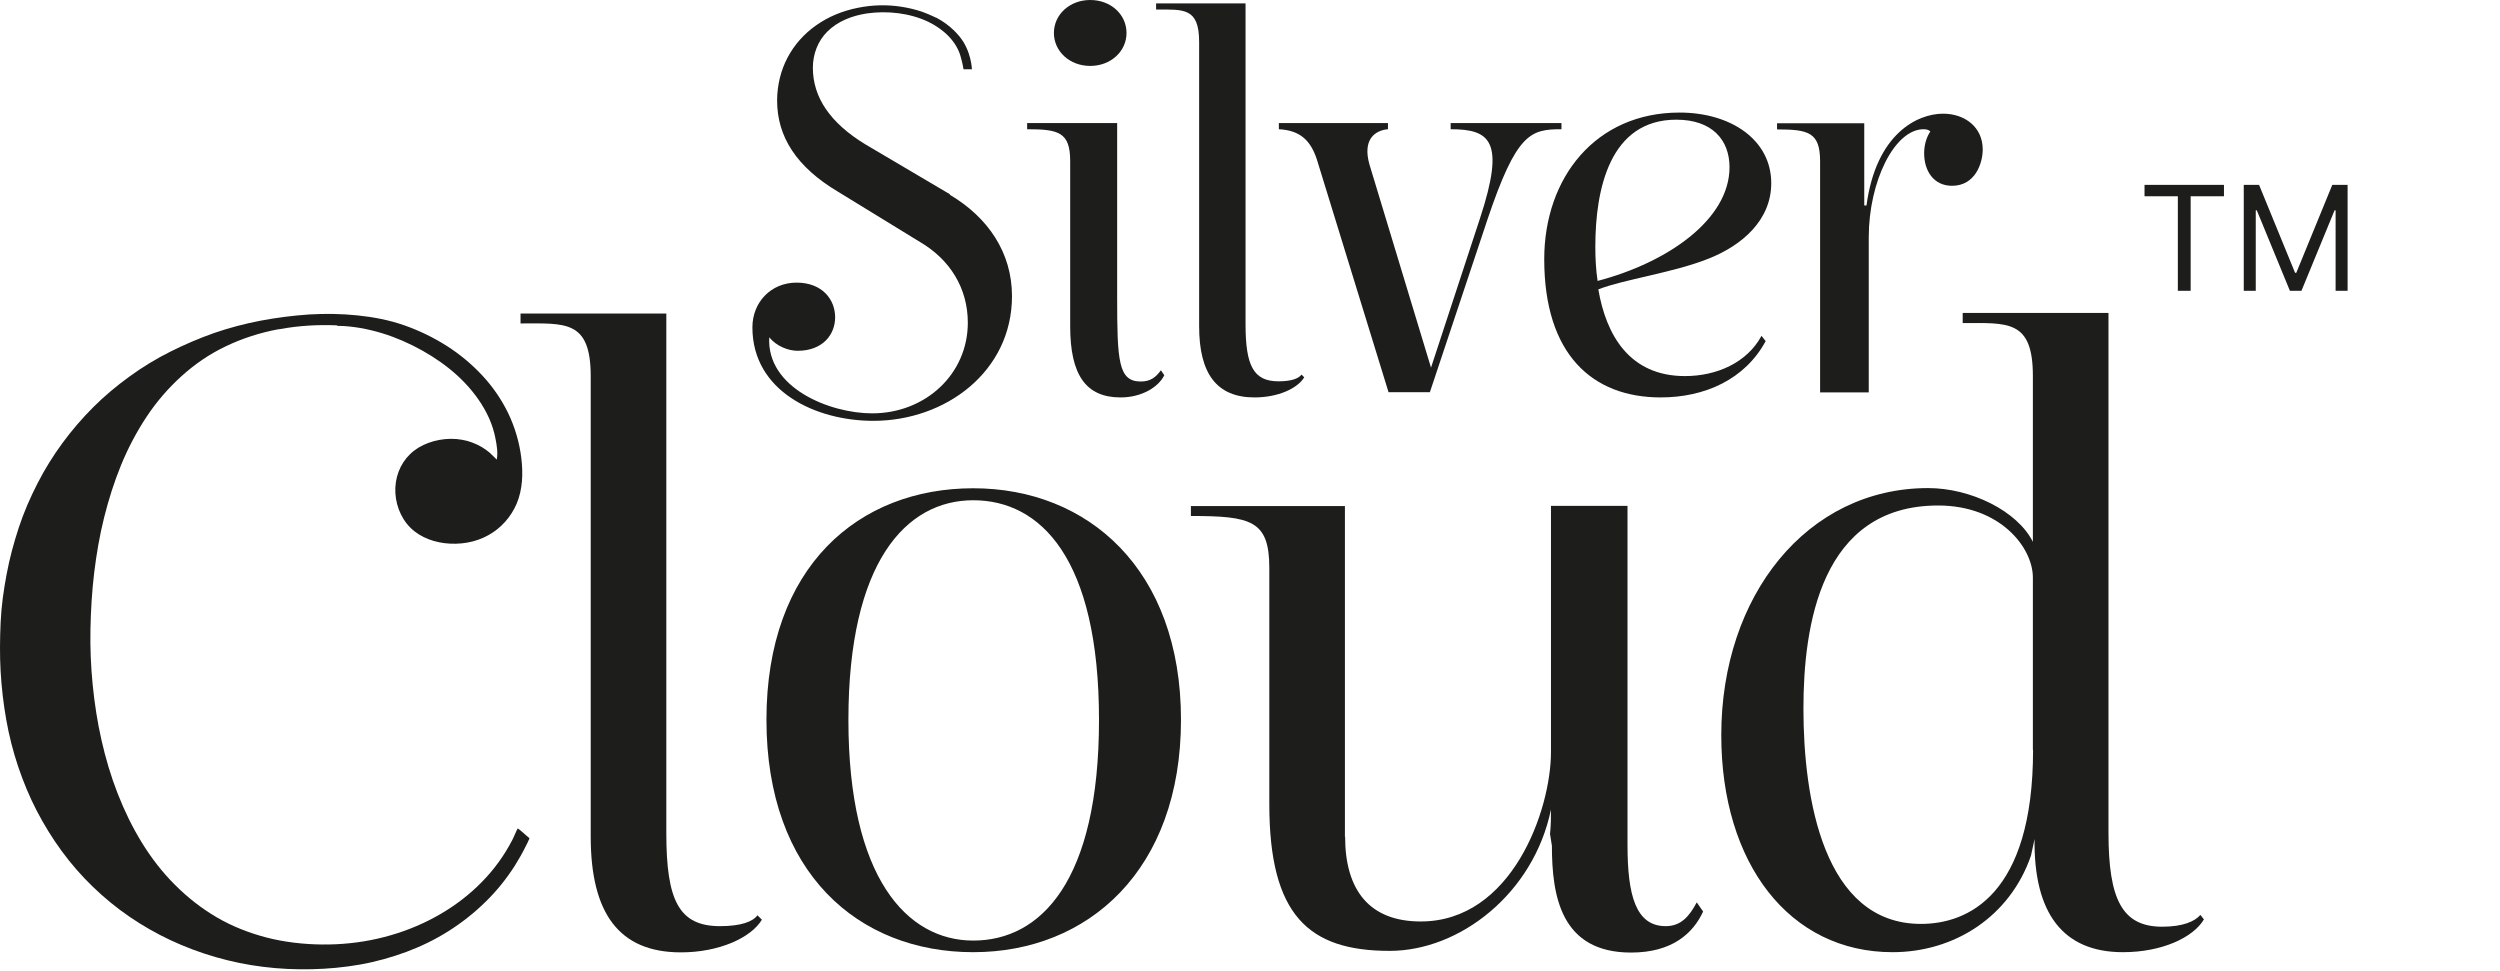
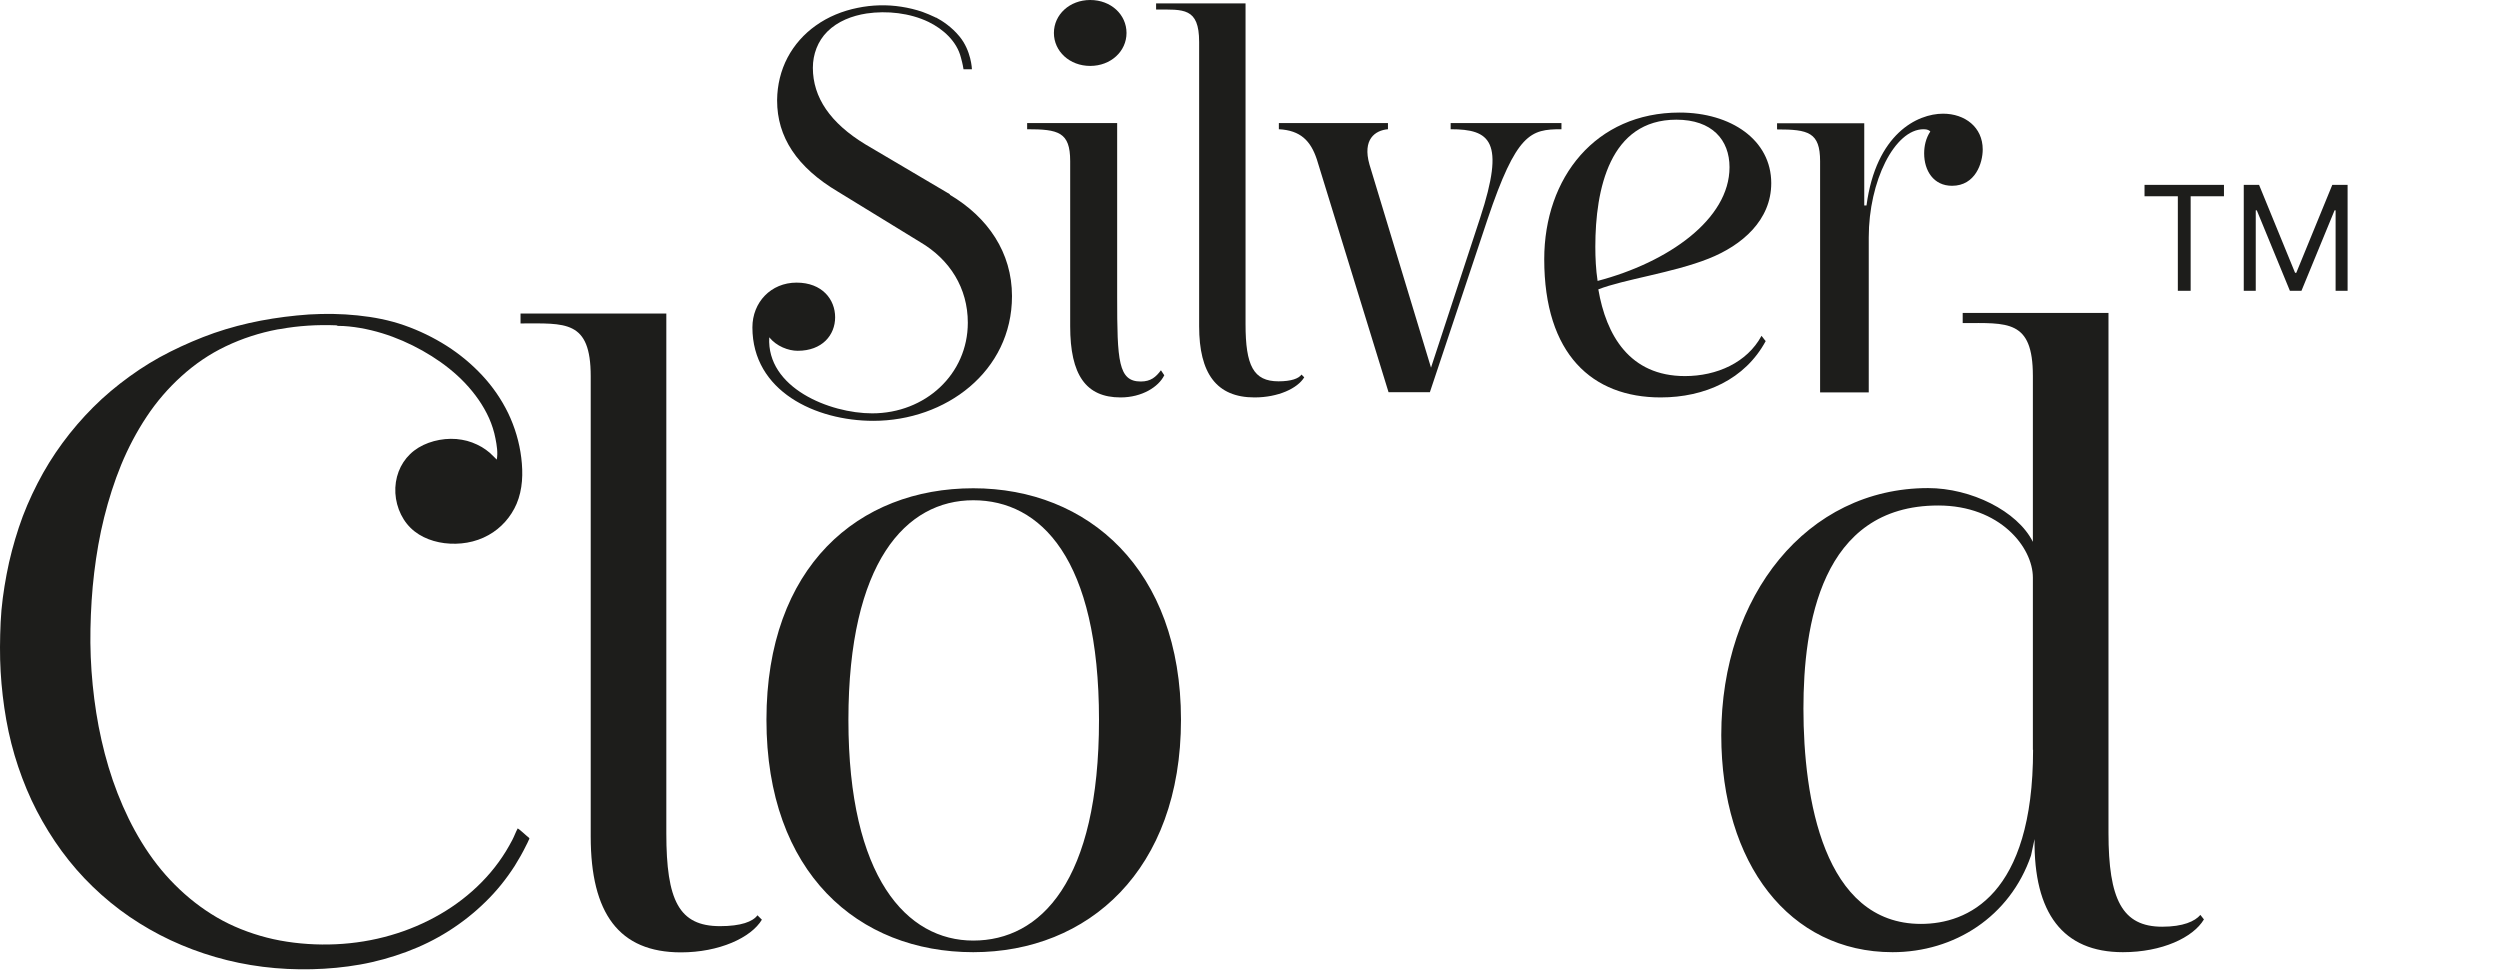
<svg xmlns="http://www.w3.org/2000/svg" width="206" height="80" viewBox="0 0 206 80" fill="none">
  <g style="mix-blend-mode:multiply">
    <path d="M176.709 16.171V15.233H183.255V16.171H180.51V23.96H179.454V16.171H176.709ZM184.886 15.233H186.147L189.113 22.477H189.215L192.181 15.233H193.442V23.96H192.454V17.33H192.369L189.641 23.96H188.687L185.96 17.33H185.874V23.96H184.886V15.233Z" fill="#1D1D1B" />
    <path d="M95.925 30.943C95.462 31.869 94.12 32.748 92.332 32.748C89.479 32.748 88.183 30.896 88.183 26.884V13.272C88.183 10.88 87.212 10.649 84.636 10.649V10.139C87.582 10.139 92.054 10.139 92.054 10.139V24.476C92.054 29.739 92.147 31.436 93.997 31.436C94.83 31.436 95.246 31.066 95.662 30.511L95.94 30.927L95.925 30.943ZM89.833 0C91.545 0 92.825 1.204 92.825 2.716C92.825 4.229 91.53 5.432 89.833 5.432C88.137 5.432 86.842 4.229 86.842 2.716C86.842 1.204 88.137 0 89.833 0Z" fill="#1D1D1B" />
    <path d="M107.475 31.081C106.92 32.008 105.316 32.748 103.373 32.748C100.243 32.748 98.809 30.773 98.809 26.884V3.457C98.809 0.602 97.513 0.787 95.262 0.787V0.278H102.633V26.714C102.633 30.125 103.281 31.421 105.347 31.421C106.411 31.421 107.013 31.189 107.244 30.865L107.475 31.097V31.081Z" fill="#1D1D1B" />
    <path d="M128.648 10.649C126.119 10.649 124.963 10.973 122.572 18.072L117.823 32.316H114.415L108.508 13.133C108 11.605 107.167 10.741 105.378 10.649V10.139H114.368V10.649C113.304 10.741 112.256 11.482 112.842 13.55L117.915 30.294L121.971 17.933C124.037 11.621 122.804 10.649 119.534 10.649V10.139H128.664V10.649H128.648Z" fill="#1D1D1B" />
    <path d="M145.503 28.088C143.792 31.267 140.476 32.748 136.837 32.748C131.208 32.748 127.245 29.199 127.245 21.359C127.245 14.63 131.486 9.275 138.394 9.275C142.635 9.275 145.951 11.528 145.951 15.093C145.951 18.134 143.56 20.217 140.785 21.313C137.885 22.47 133.783 23.026 131.702 23.844C132.349 27.625 134.277 30.989 138.841 30.989C141.463 30.989 143.961 29.878 145.149 27.671L145.473 28.088H145.503ZM131.64 23.149C137.454 21.621 142.512 18.072 142.512 13.781C142.512 11.528 141.078 9.862 138.132 9.862C132.642 9.862 131.455 15.587 131.455 20.325C131.455 21.251 131.501 22.223 131.64 23.134V23.149Z" fill="#1D1D1B" />
    <path d="M153.615 10.139V16.93H153.8C154.586 11.019 157.994 9.368 160.107 9.368C161.911 9.368 163.376 10.479 163.376 12.315C163.376 13.427 162.775 15.309 160.847 15.309C159.321 15.309 158.55 14.059 158.55 12.639C158.55 12.037 158.688 11.389 159.059 10.834C158.966 10.741 158.827 10.649 158.503 10.649C156.113 10.649 153.985 14.939 153.985 19.553V32.332H149.976V13.288C149.976 10.896 149.004 10.664 146.429 10.664V10.155C151.132 10.155 153.615 10.155 153.615 10.155V10.139Z" fill="#1D1D1B" />
    <path d="M27.718 26.807C26.16 26.745 24.602 26.837 23.076 27.115C22.999 27.115 22.937 27.146 22.86 27.146C21.395 27.424 19.961 27.887 18.604 28.535C17.247 29.183 16.059 30.001 14.964 30.989C13.87 31.977 12.898 33.103 12.081 34.338C11.263 35.572 10.554 36.915 9.983 38.304C9.413 39.693 8.95 41.159 8.58 42.641C8.21 44.122 7.948 45.65 7.763 47.178C7.578 48.706 7.485 50.264 7.454 51.808C7.423 53.351 7.485 54.91 7.639 56.453C7.794 57.996 8.025 59.493 8.364 60.99C8.703 62.487 9.135 63.953 9.69 65.373C10.245 66.793 10.893 68.135 11.68 69.416C12.466 70.697 13.361 71.855 14.409 72.904C15.458 73.954 16.599 74.849 17.863 75.59C19.128 76.33 20.547 76.886 21.981 77.256C23.415 77.627 25.003 77.812 26.53 77.827C28.057 77.843 29.599 77.688 31.095 77.349C32.591 77.009 33.978 76.516 35.305 75.852C36.631 75.188 37.834 74.386 38.913 73.429C39.993 72.472 40.933 71.376 41.689 70.142C41.874 69.833 42.044 69.54 42.213 69.216C42.383 68.892 42.491 68.568 42.66 68.259C42.923 68.429 43.154 68.676 43.401 68.876C43.462 68.923 43.524 68.969 43.57 69.015C43.648 69.092 43.632 69.108 43.57 69.216C43.509 69.37 43.432 69.509 43.355 69.663C43.077 70.234 42.753 70.805 42.414 71.346C41.72 72.426 40.918 73.429 39.993 74.324C39.083 75.219 38.065 76.022 36.97 76.716C35.875 77.411 34.703 77.982 33.5 78.429C32.298 78.877 30.987 79.247 29.676 79.478C28.365 79.71 27.039 79.834 25.697 79.864C24.356 79.895 22.999 79.834 21.657 79.664C20.315 79.494 19.035 79.232 17.756 78.861C16.476 78.491 15.242 78.028 14.055 77.472C12.867 76.917 11.741 76.269 10.677 75.543C9.613 74.818 8.58 73.969 7.639 73.058C6.699 72.148 5.866 71.191 5.095 70.142C4.324 69.092 3.63 67.966 3.028 66.808C2.427 65.651 1.918 64.416 1.502 63.182C1.085 61.947 0.746 60.62 0.515 59.308C0.284 57.996 0.129 56.669 0.052 55.342C-0.025 54.014 -0.009 52.641 0.052 51.283C0.114 49.925 0.299 48.629 0.546 47.317C0.792 46.005 1.132 44.739 1.548 43.474C1.964 42.209 2.489 41.005 3.09 39.832C3.692 38.659 4.37 37.563 5.141 36.514C5.912 35.464 6.76 34.477 7.686 33.551C8.611 32.625 9.613 31.791 10.677 31.02C11.741 30.248 12.852 29.569 14.024 28.983C15.196 28.396 16.414 27.872 17.648 27.439C18.897 27.007 20.192 26.668 21.487 26.421C22.783 26.174 24.14 26.004 25.466 25.912C26.808 25.834 28.119 25.85 29.46 25.989C30.802 26.128 32.082 26.375 33.315 26.807C34.549 27.239 35.721 27.81 36.816 28.504C37.88 29.183 38.867 30.001 39.73 30.927C40.594 31.853 41.319 32.903 41.874 34.045C42.429 35.202 42.799 36.452 42.953 37.718C43.108 38.983 43.077 40.31 42.568 41.514C42.105 42.594 41.288 43.52 40.255 44.091C39.16 44.709 37.865 44.909 36.615 44.755C35.428 44.601 34.287 44.107 33.531 43.165C32.776 42.224 32.436 40.928 32.621 39.724C32.806 38.52 33.47 37.502 34.487 36.884C35.505 36.267 36.878 36.02 38.065 36.236C38.636 36.329 39.191 36.545 39.7 36.838C39.931 36.977 40.147 37.131 40.347 37.301C40.548 37.471 40.733 37.687 40.933 37.872C41.041 37.316 40.933 36.668 40.825 36.128C40.718 35.557 40.532 34.986 40.301 34.461C39.823 33.396 39.129 32.424 38.327 31.575C37.525 30.727 36.585 29.986 35.582 29.353C34.58 28.72 33.47 28.165 32.344 27.748C31.218 27.331 29.984 27.023 28.751 26.899C28.442 26.868 28.149 26.853 27.841 26.853" fill="#1D1D1B" />
    <path d="M62.785 75.775C61.891 77.272 59.254 78.475 56.108 78.475C51.003 78.475 48.675 75.25 48.675 68.938V31.004C48.675 26.344 46.578 26.652 42.892 26.652V25.834H54.905V68.66C54.905 74.216 55.953 76.315 59.331 76.315C61.058 76.315 62.029 75.944 62.415 75.42L62.785 75.79V75.775Z" fill="#1D1D1B" />
    <path d="M80.195 40.233C89.648 40.233 97.313 46.916 97.313 59.308C97.313 71.701 89.664 78.46 80.195 78.46C70.727 78.46 63.155 71.932 63.155 59.308C63.155 46.684 70.742 40.233 80.195 40.233ZM80.195 77.503C85.747 77.503 90.558 72.626 90.558 59.323C90.558 46.02 85.747 41.221 80.195 41.221C74.644 41.221 69.909 46.329 69.909 59.323C69.909 72.318 74.721 77.503 80.195 77.503Z" fill="#1D1D1B" />
-     <path d="M110.837 68.938C110.837 73.367 112.857 75.929 117.067 75.929C124.577 75.929 127.8 66.762 127.8 61.962V41.684H134.107V69.632C134.107 73.768 134.786 76.315 137.253 76.315C138.533 76.315 139.212 75.481 139.813 74.355L140.337 75.111C139.505 76.917 137.777 78.491 134.4 78.491C128.617 78.491 127.877 73.83 127.877 69.694L127.723 68.722C127.8 67.966 127.8 67.302 127.8 66.7C126.381 73.614 120.29 78.352 114.507 78.352C107.83 78.352 104.591 75.42 104.591 66.253V46.792C104.591 42.888 103.095 42.517 98.13 42.517V41.699C102.864 41.699 110.821 41.699 110.821 41.699V68.969L110.837 68.938Z" fill="#1D1D1B" />
    <path d="M173.739 68.629C173.739 74.108 174.865 76.361 178.165 76.361C179.892 76.361 180.864 75.914 181.311 75.389L181.604 75.759C180.71 77.256 178.15 78.46 174.927 78.46C169.977 78.46 167.571 75.234 167.648 69.139L167.355 70.497C165.628 75.528 161.048 78.46 155.943 78.46C147.462 78.46 141.833 71.176 141.833 60.574C141.833 49.076 148.896 40.218 158.873 40.218C162.405 40.218 166.229 42.1 167.509 44.647V30.974C167.509 26.313 165.412 26.622 161.726 26.622V25.788H173.739V68.614V68.629ZM167.509 61.793V47.594C167.509 45.11 164.811 41.653 159.706 41.653C150.022 41.653 148.603 51.561 148.603 58.397C148.603 65.759 150.253 76.13 158.287 76.13C162.112 76.13 167.525 73.799 167.525 61.777L167.509 61.793Z" fill="#1D1D1B" />
    <path d="M78.268 16.004L71.313 11.899C68.414 10.139 66.98 8.025 66.98 5.587C66.98 4.475 67.38 3.395 68.167 2.608C69.031 1.744 70.218 1.296 71.405 1.111C73.086 0.864 74.968 1.065 76.51 1.806C77.713 2.392 78.838 3.395 79.178 4.738C79.239 4.985 79.316 5.216 79.394 5.71H80.087C80.087 5.71 80.041 4.182 79.054 2.994C78.406 2.207 77.635 1.713 77.142 1.451C77.142 1.451 77.127 1.451 77.111 1.451C77.08 1.435 77.049 1.42 77.019 1.404C76.695 1.25 76.371 1.111 76.032 0.988C75.461 0.787 74.86 0.648 74.274 0.556C73.086 0.37 71.853 0.401 70.665 0.648C69.431 0.895 68.244 1.374 67.211 2.114C66.255 2.793 65.453 3.688 64.898 4.738C64.327 5.818 64.049 7.022 64.034 8.226C64.034 8.241 64.034 8.257 64.034 8.287C64.034 11.281 65.653 13.781 69.061 15.803L75.831 19.954C78.268 21.39 79.748 23.735 79.748 26.591C79.748 30.835 76.248 34.06 71.868 34.06C68.367 34.06 63.155 31.961 63.386 27.794C63.988 28.535 64.959 28.905 65.73 28.905C67.751 28.905 68.815 27.609 68.815 26.143C68.815 24.677 67.751 23.288 65.638 23.288C63.525 23.288 61.998 24.908 61.998 26.976C61.998 32.239 67.211 34.677 71.96 34.677C77.913 34.677 83.388 30.619 83.388 24.399C83.388 20.803 81.398 17.902 78.268 16.05V16.004Z" fill="#1D1D1B" />
  </g>
</svg>